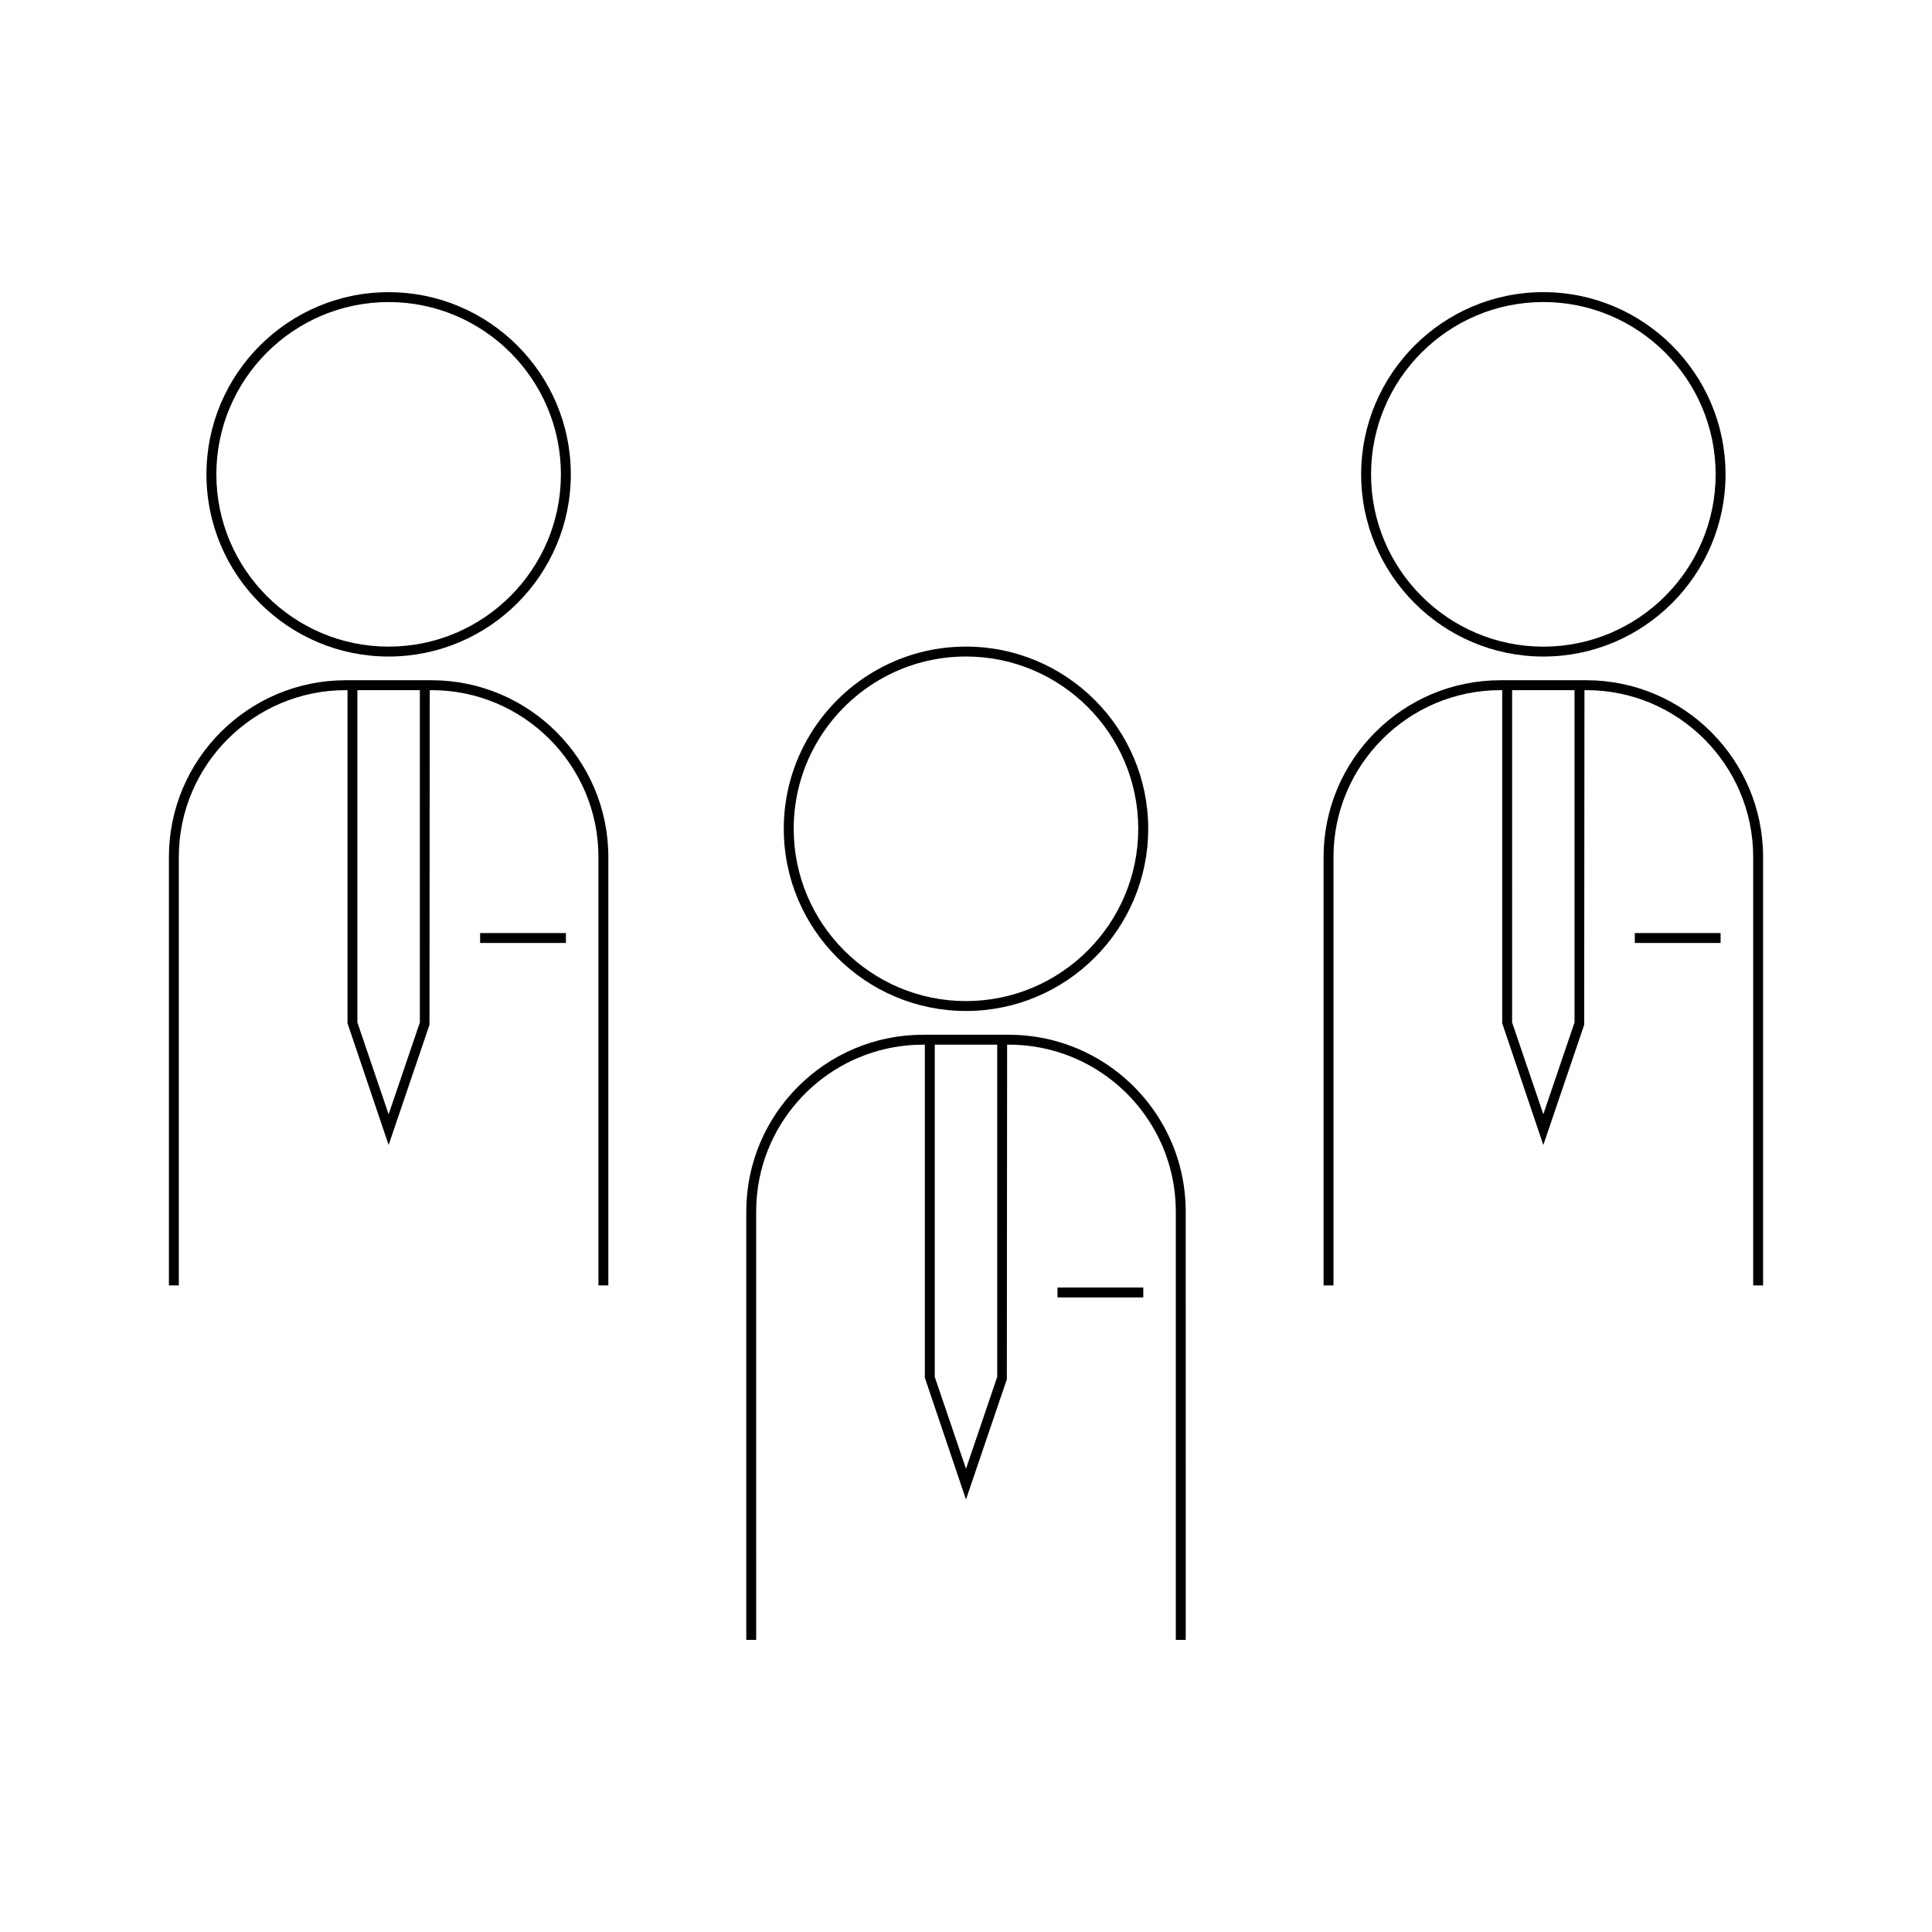
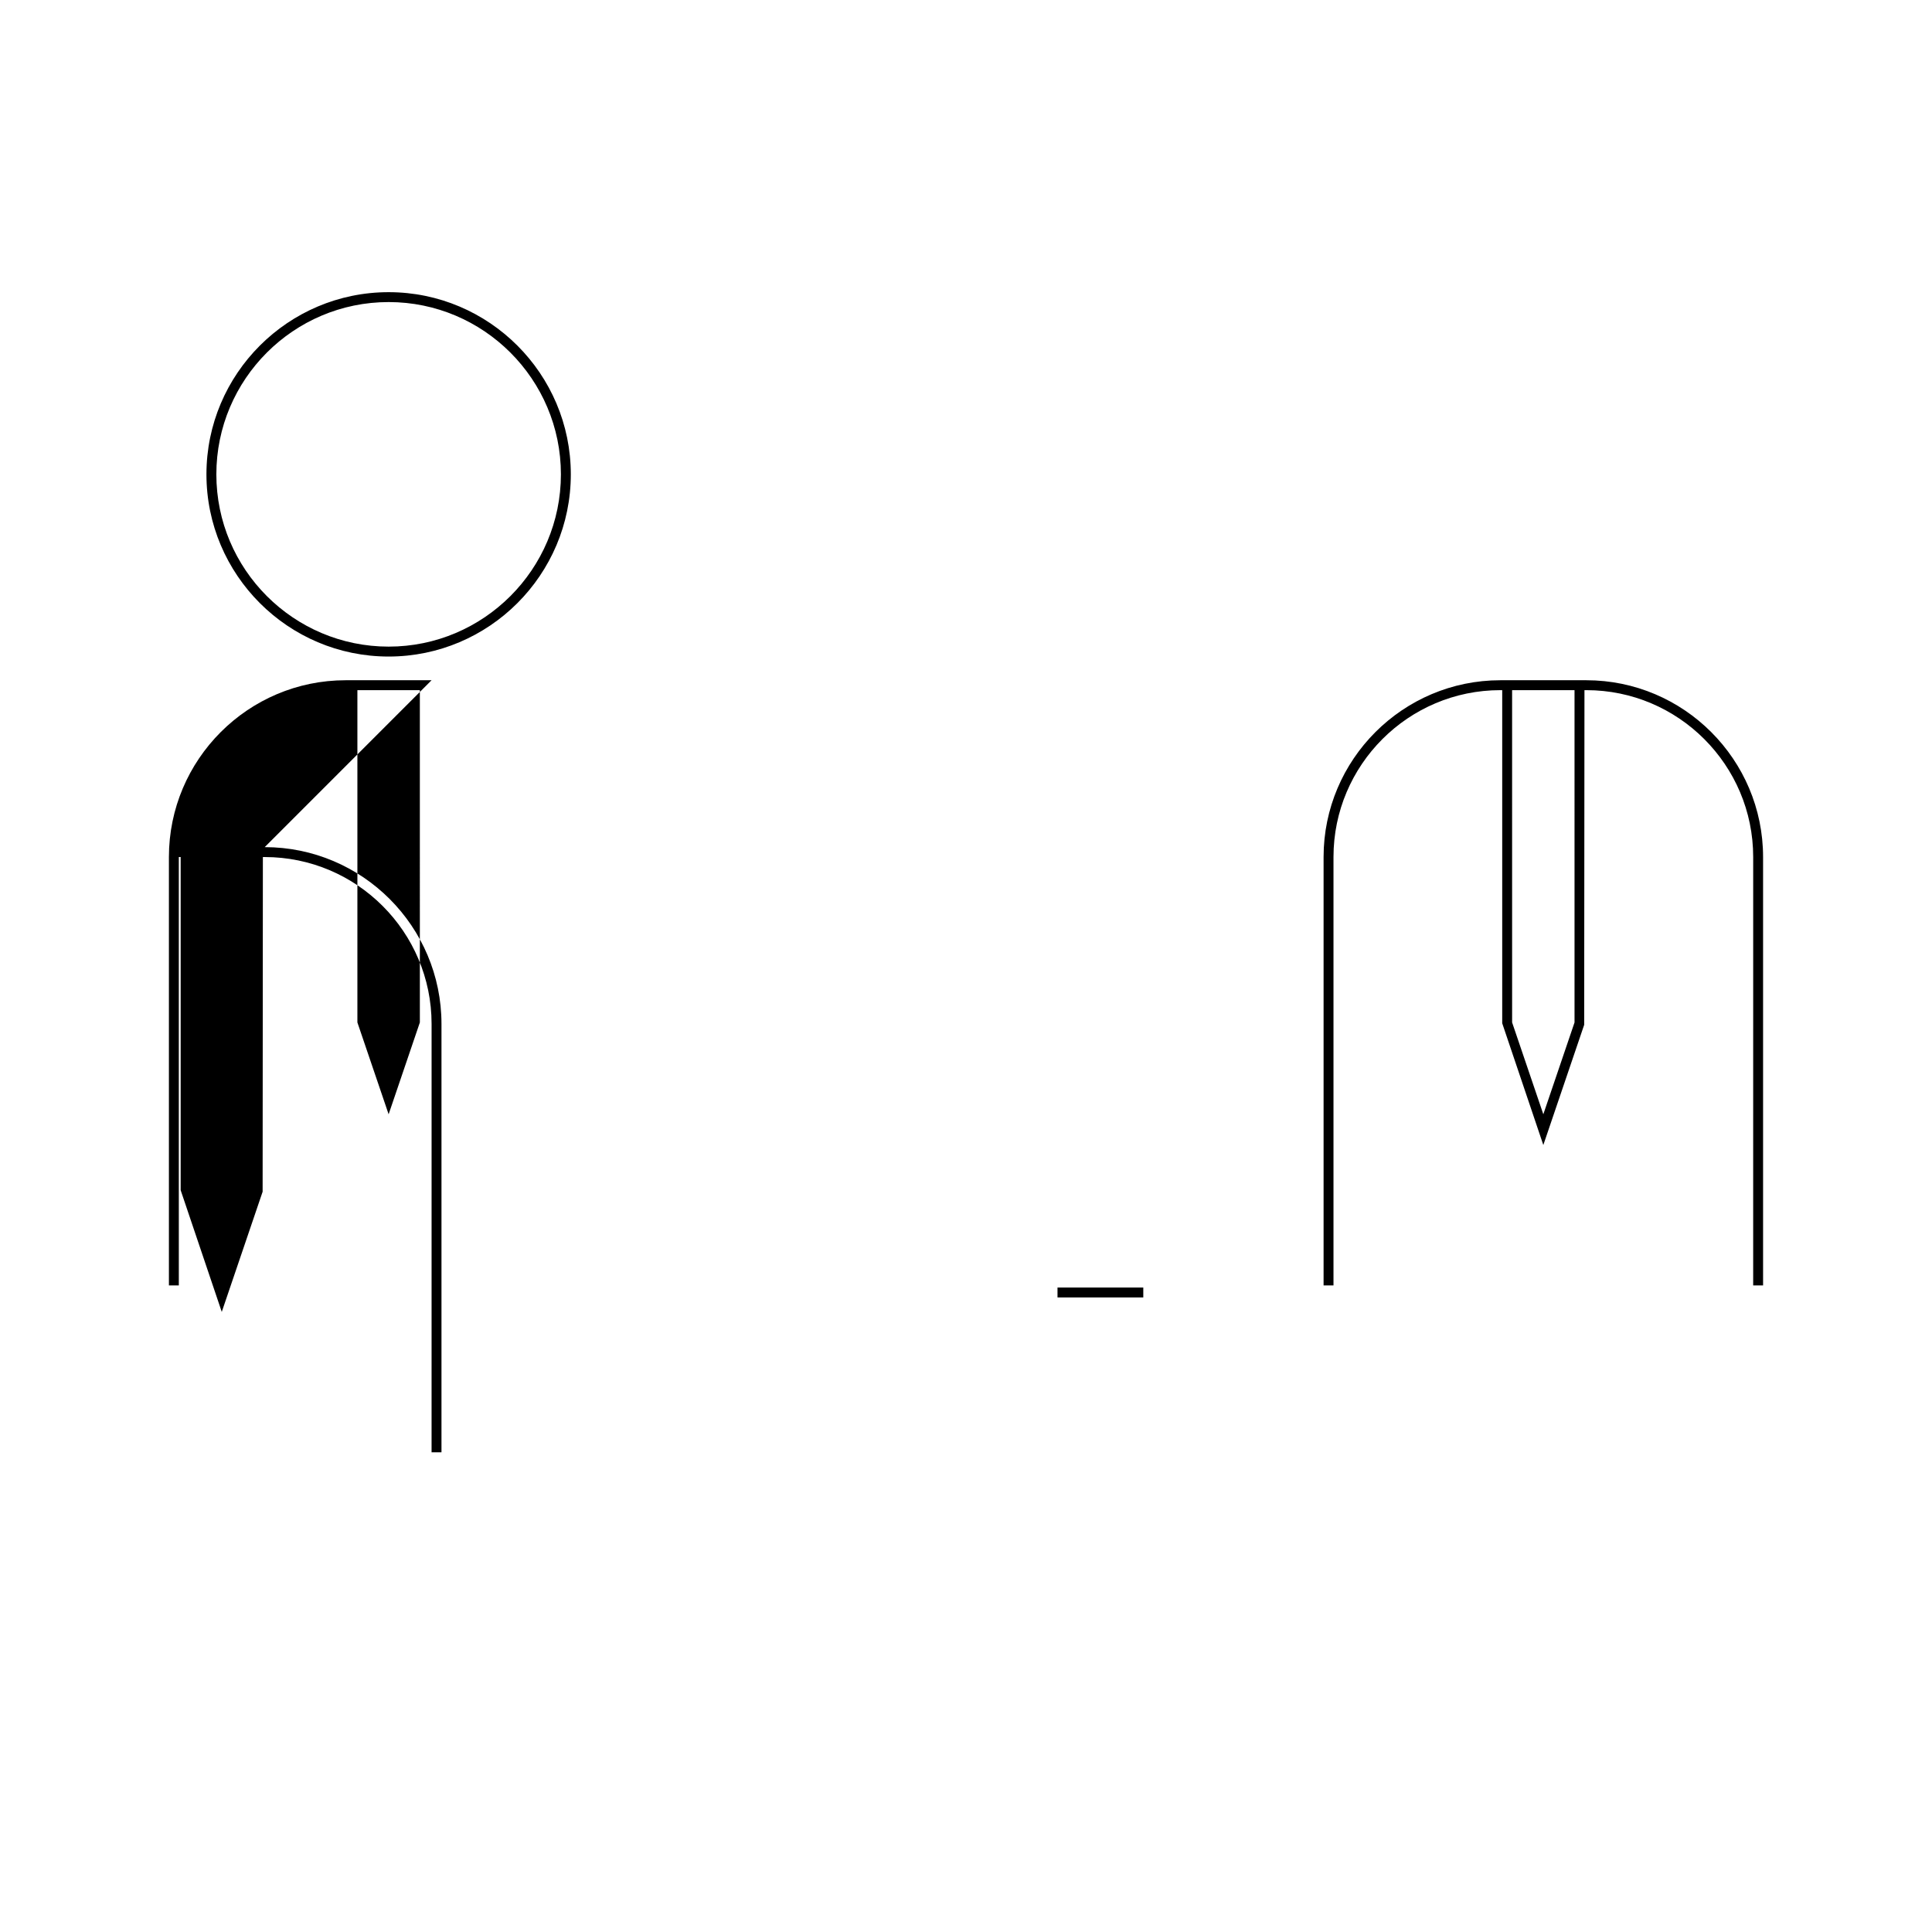
<svg xmlns="http://www.w3.org/2000/svg" fill="#000000" width="800px" height="800px" version="1.1" viewBox="144 144 512 512">
  <g>
-     <path d="m258.37 324.27h-22.762c-25.832 0-46.844 21.02-46.844 46.855v113.52h2.625v-113.52c0-24.387 19.836-44.23 44.219-44.23h0.484v88.273l10.898 32.27 10.828-31.852 0.066-88.691h0.484c24.383 0 44.227 19.836 44.227 44.23l-0.004 113.52h2.625v-113.52c0-25.836-21.012-46.855-46.848-46.855zm-3.102 90.688-8.277 24.34-8.277-24.34v-88.062h16.551z" />
+     <path d="m258.37 324.27h-22.762c-25.832 0-46.844 21.02-46.844 46.855v113.52h2.625v-113.52h0.484v88.273l10.898 32.27 10.828-31.852 0.066-88.691h0.484c24.383 0 44.227 19.836 44.227 44.23l-0.004 113.52h2.625v-113.52c0-25.836-21.012-46.855-46.848-46.855zm-3.102 90.688-8.277 24.34-8.277-24.34v-88.062h16.551z" />
    <path d="m246.99 317.99c26.625 0 48.281-21.66 48.281-48.281 0-26.625-21.66-48.281-48.281-48.281-26.625 0-48.281 21.66-48.281 48.281 0 26.621 21.66 48.281 48.281 48.281zm0-93.941c25.176 0 45.656 20.484 45.656 45.656 0 25.176-20.484 45.656-45.656 45.656-25.176 0-45.656-20.484-45.656-45.656s20.48-45.656 45.656-45.656z" />
-     <path d="m271.24 391.27h22.73v2.625h-22.73z" />
    <path d="m424.25 485.21h22.734v2.625h-22.734z" />
    <path d="m564.38 324.27h-22.762c-25.836 0-46.855 21.02-46.855 46.855v113.52h2.625v-113.52c0-24.387 19.836-44.23 44.23-44.23h0.484v88.273l10.895 32.273 10.828-31.855 0.074-88.691h0.488c24.383 0 44.227 19.836 44.227 44.23l-0.004 113.52h2.625v-113.52c-0.008-25.836-21.027-46.855-46.855-46.855zm-3.113 90.688-8.27 24.336-8.27-24.336-0.004-88.062h16.543z" />
-     <path d="m553 317.99c26.625 0 48.285-21.664 48.285-48.285 0-26.625-21.664-48.285-48.285-48.285-26.625 0-48.281 21.664-48.281 48.285 0 26.621 21.656 48.285 48.281 48.285zm0-93.949c25.18 0 45.664 20.484 45.664 45.664 0 25.18-20.484 45.664-45.664 45.664-25.176 0-45.656-20.484-45.656-45.664-0.004-25.18 20.48-45.664 45.656-45.664z" />
-     <path d="m577.24 391.27h22.734v2.625h-22.734z" />
-     <path d="m411.38 418.22h-22.766c-25.832 0-46.844 21.012-46.844 46.844v113.52h2.625l-0.004-113.52c0-3.051 0.309-6.019 0.898-8.895 4.129-20.133 21.988-35.32 43.328-35.32h0.477v88.262l10.902 32.273 10.828-31.855 0.074-88.68h0.477c18.289 0 34.023 11.156 40.75 27.023 2.242 5.289 3.481 11.098 3.481 17.191v113.52h2.625l-0.004-113.52c0-4.844-0.738-9.516-2.109-13.914-5.941-19.055-23.754-32.926-44.738-32.926zm-3.109 90.672-8.273 24.344-8.277-24.344v-88.047h16.551z" />
-     <path d="m399.99 411.92c0.008 0 0.008 0 0 0h0.012c26.625 0 48.285-21.664 48.285-48.285 0-26.625-21.664-48.281-48.285-48.281-8.324 0-16.164 2.113-23.004 5.836-15.051 8.188-25.289 24.145-25.289 42.445 0 26.625 21.66 48.285 48.281 48.285zm-21.742-88.422c6.465-3.516 13.875-5.516 21.742-5.516 25.176 0 45.656 20.477 45.656 45.652s-20.477 45.656-45.652 45.664c-25.176-0.004-45.656-20.488-45.656-45.664 0-17.309 9.684-32.398 23.91-40.137z" />
  </g>
</svg>